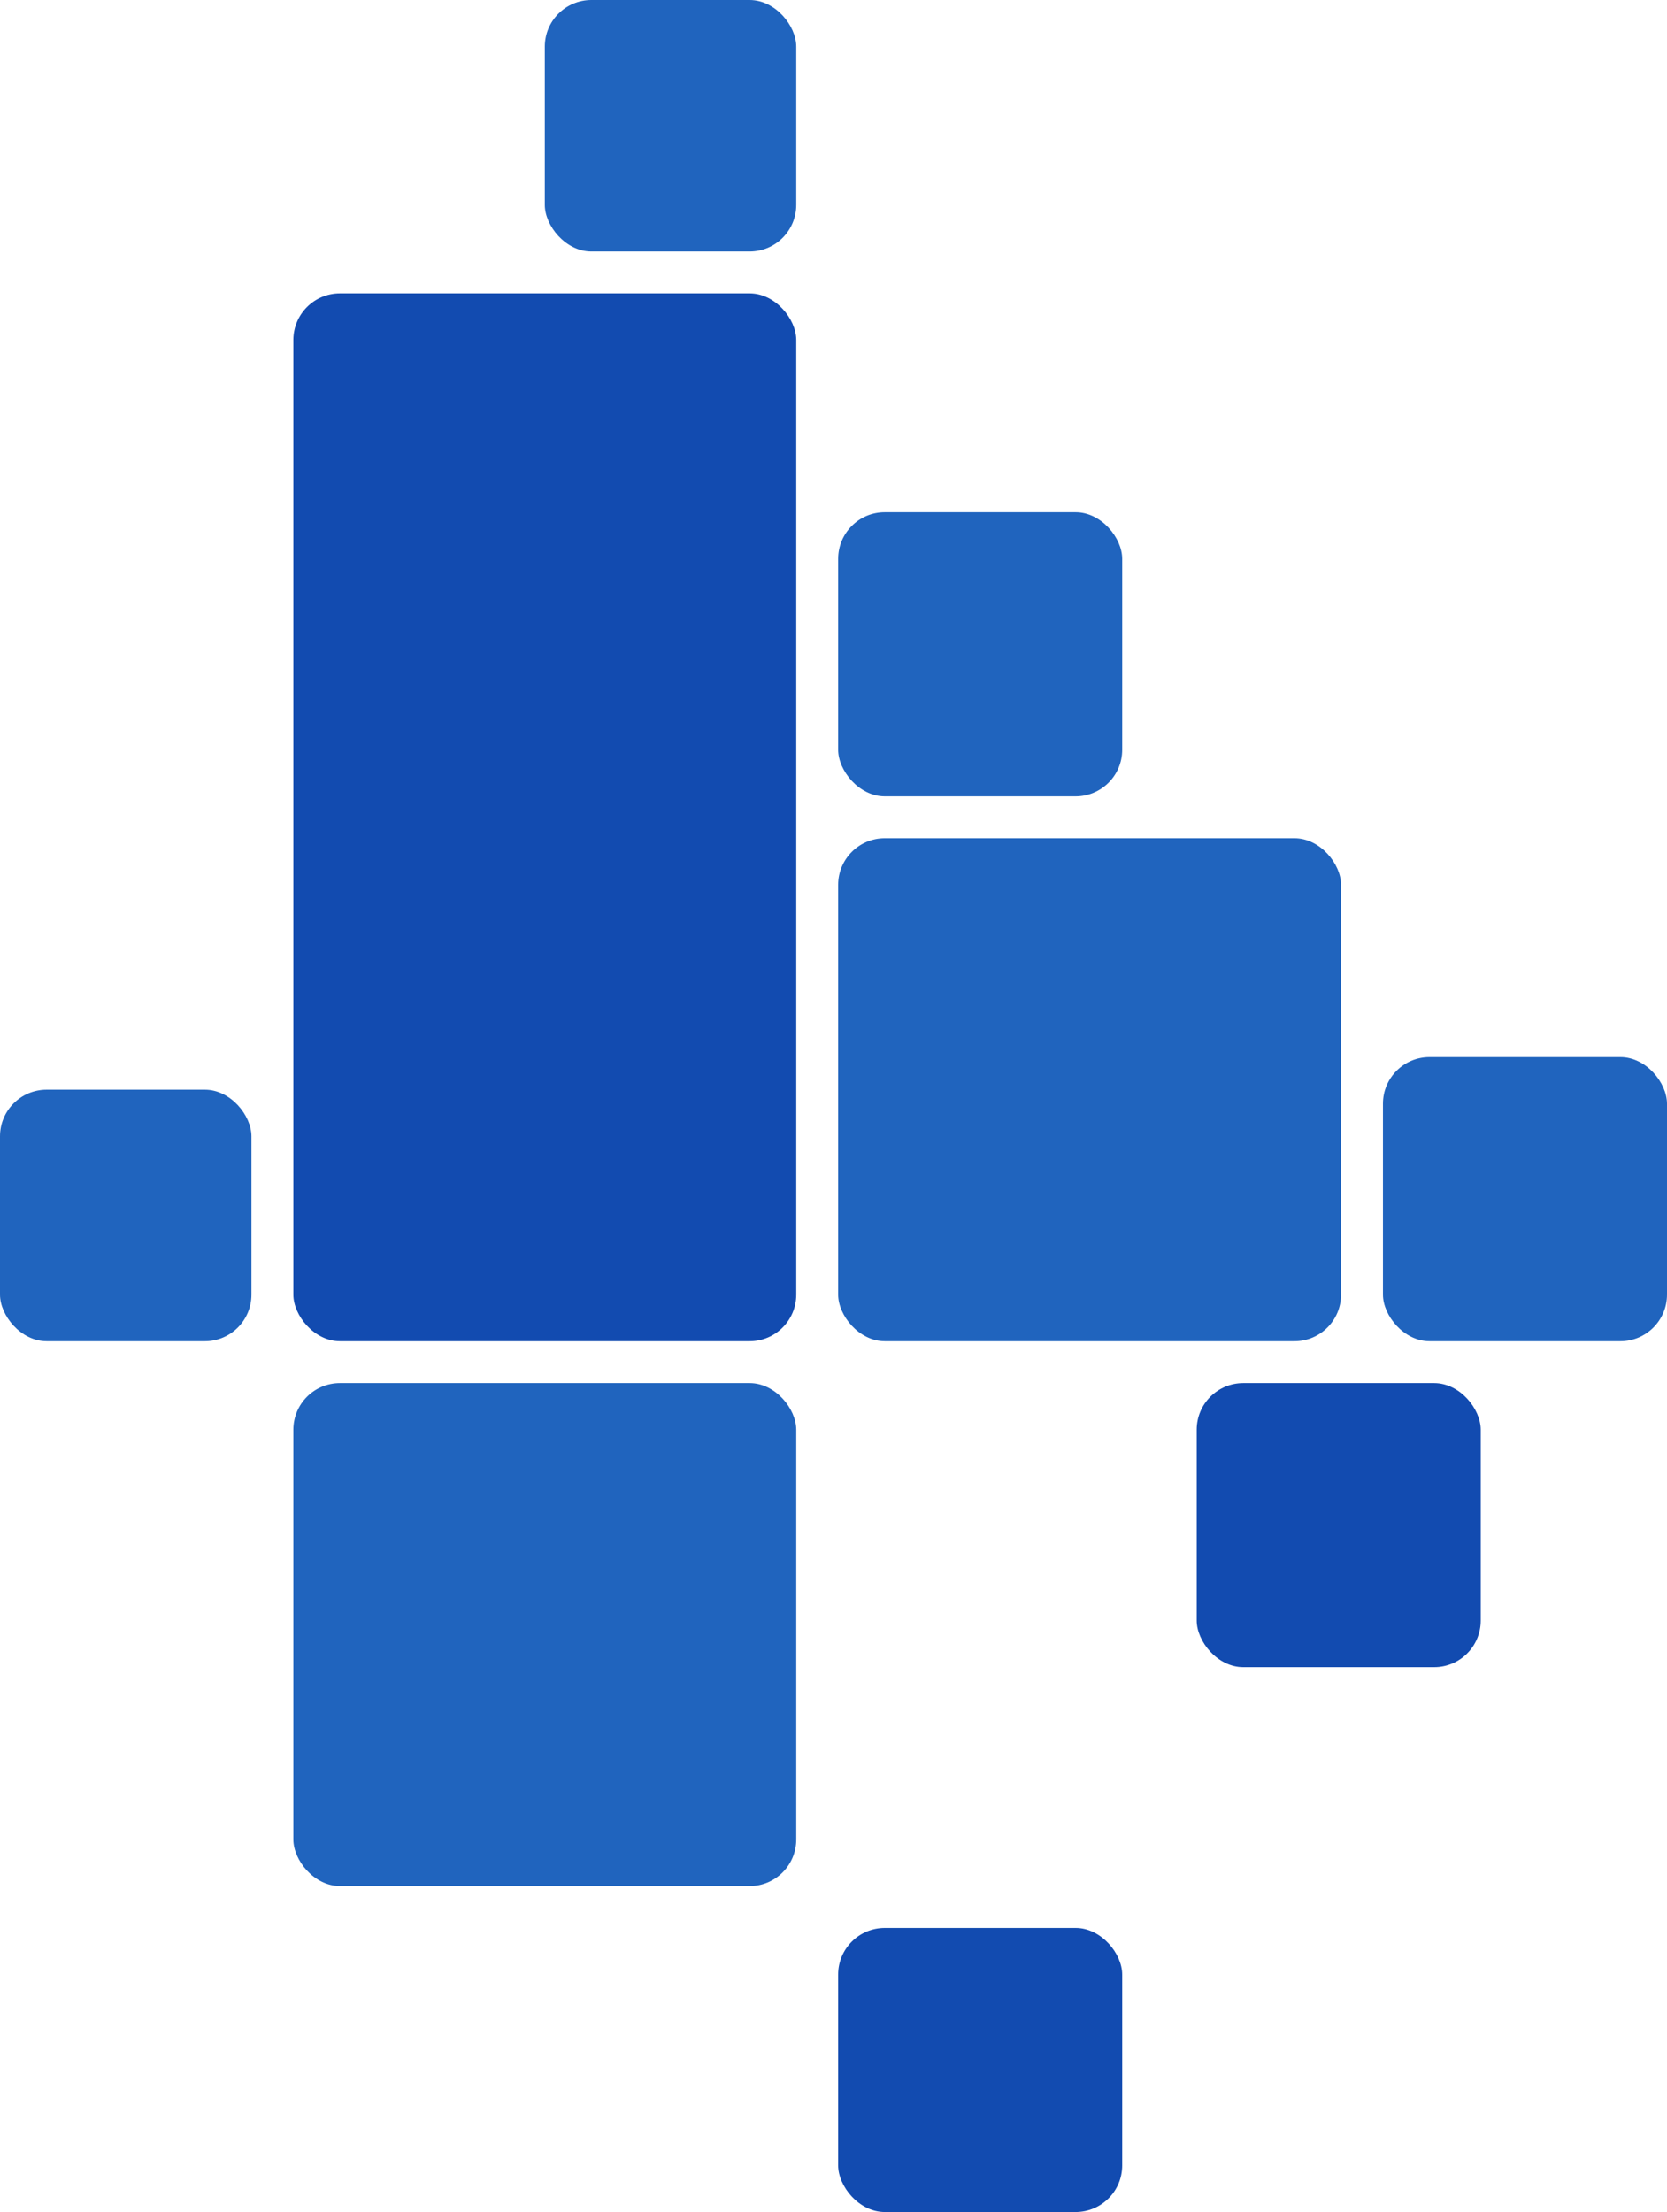
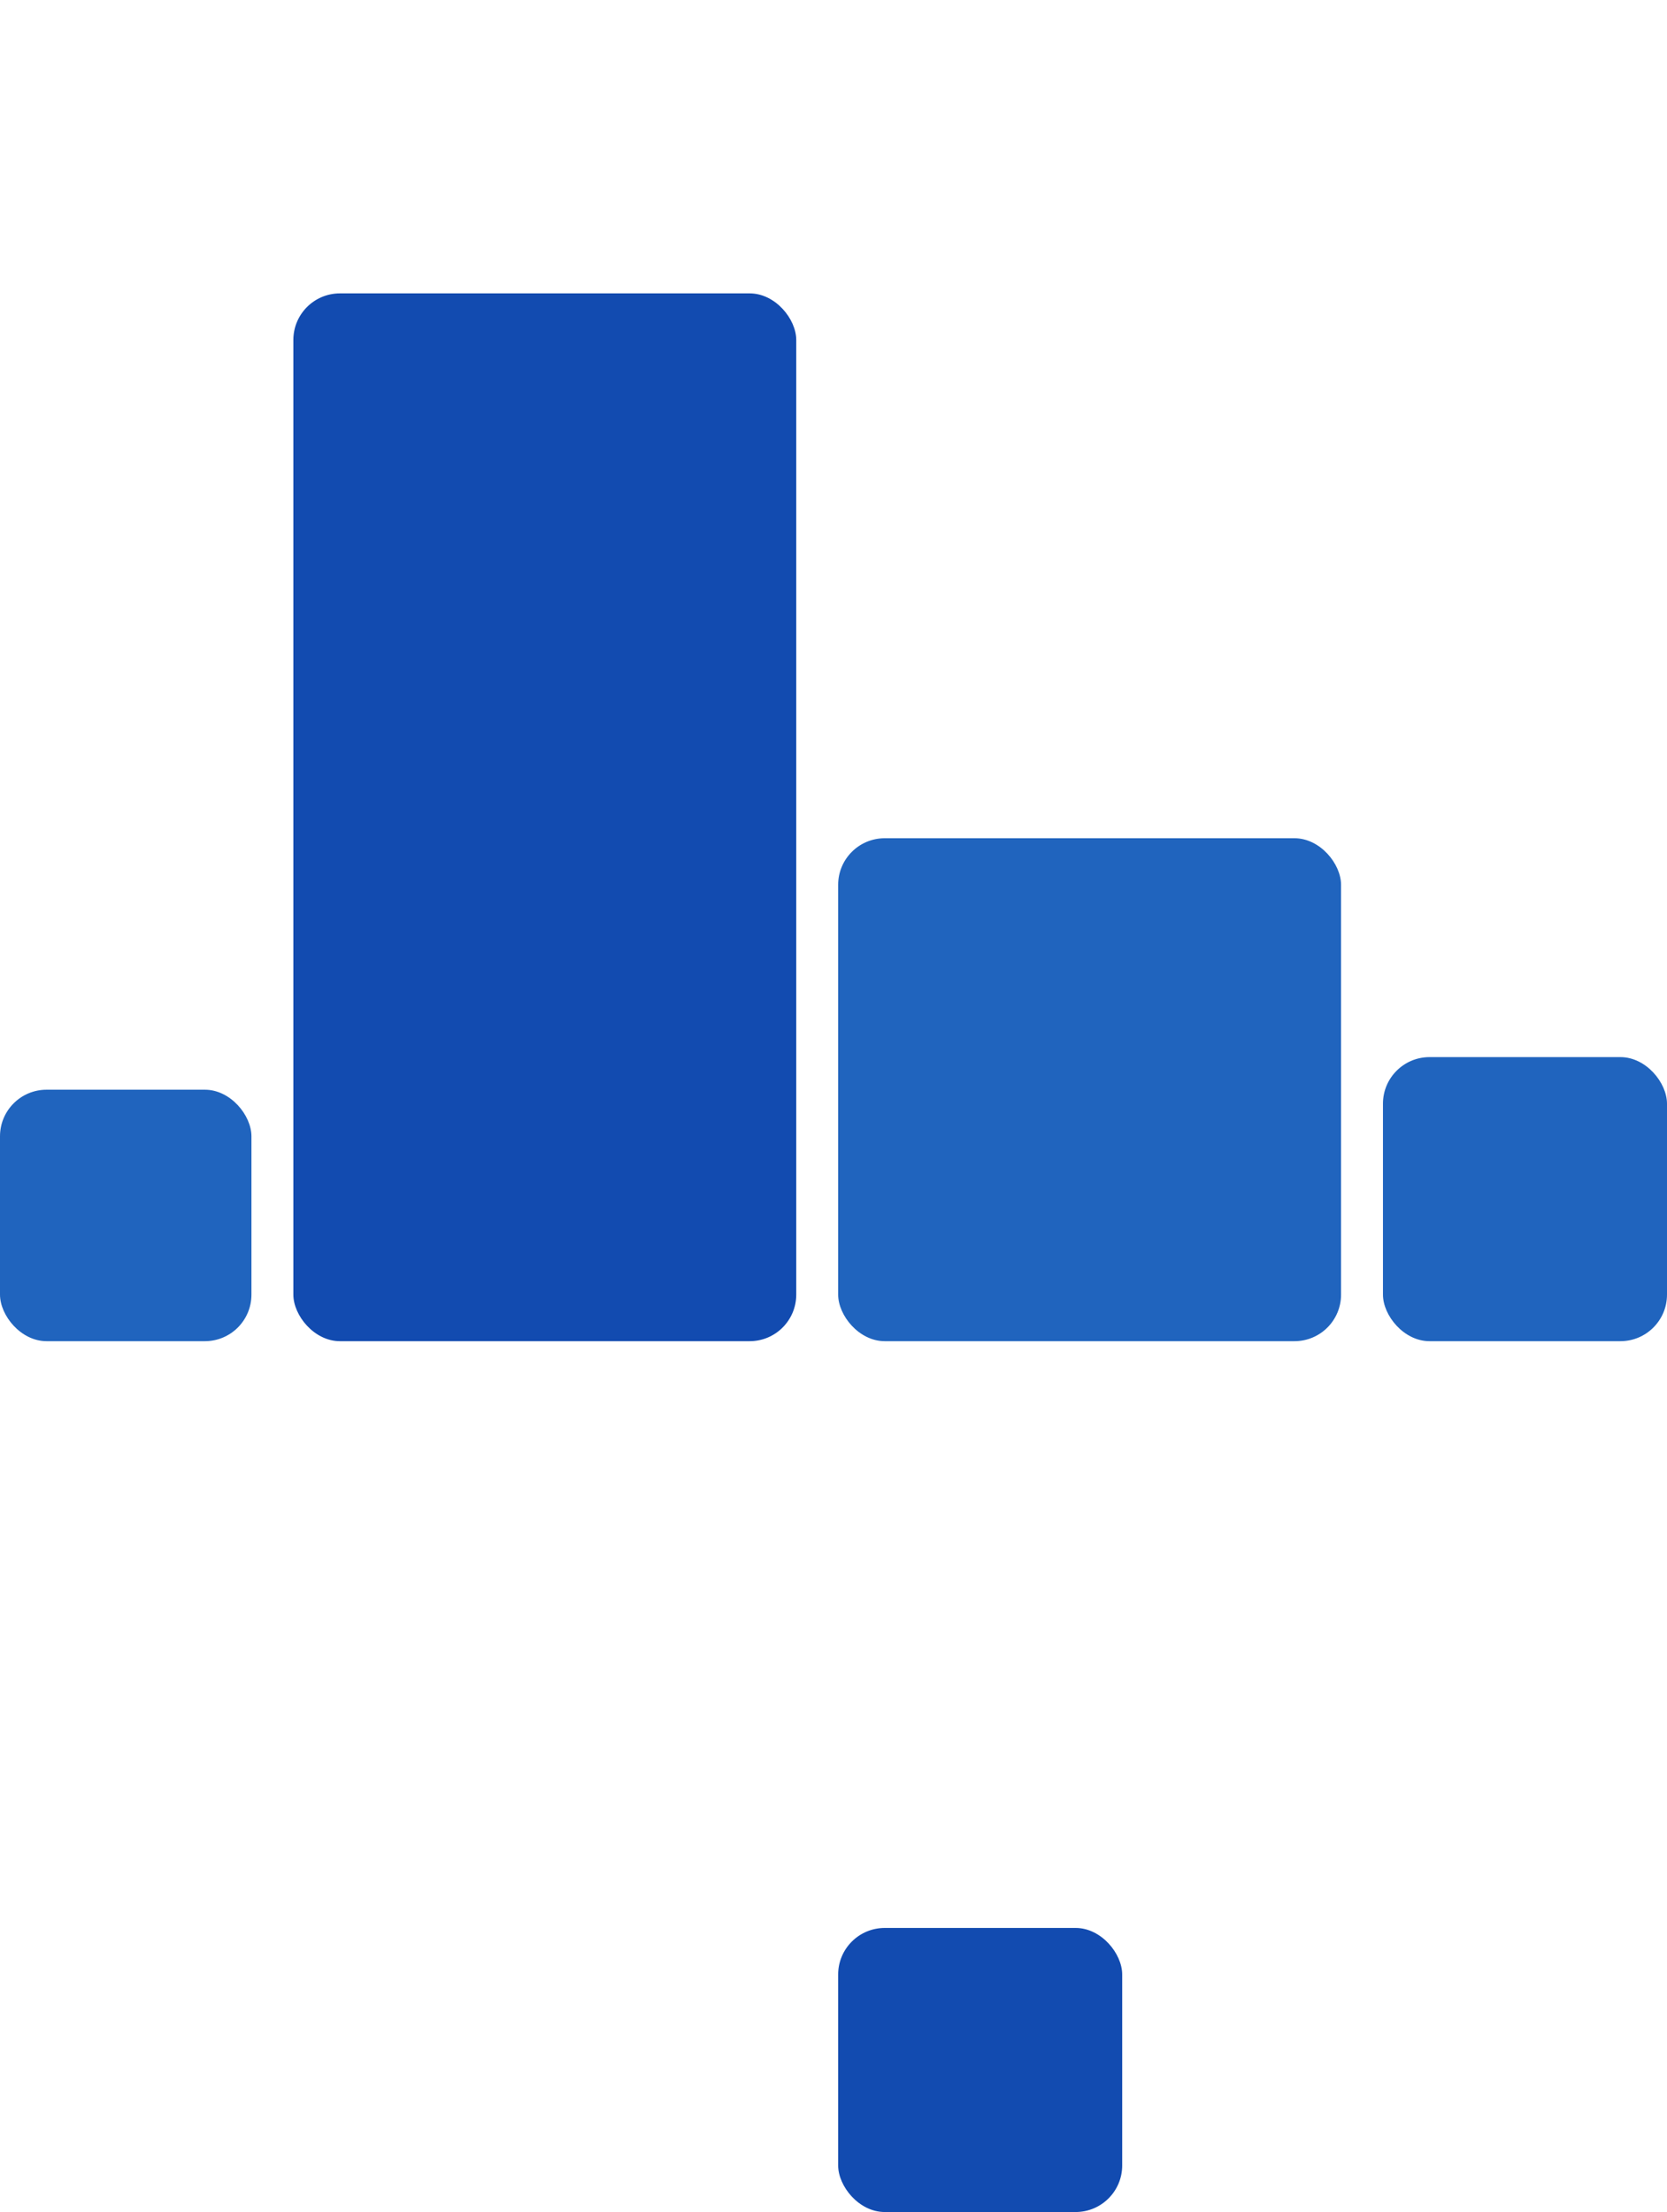
<svg xmlns="http://www.w3.org/2000/svg" width="358" height="475" viewBox="0 0 358 475" fill="none">
-   <rect x="117" width="54" height="54" rx="10" fill="#2064BE" />
-   <rect x="63" y="297" width="108" height="108" rx="10" fill="#2064BE" />
  <rect y="234" width="54" height="54" rx="10" fill="#2064BE" />
  <rect x="63" y="63" width="108" height="225" rx="10" fill="#124BB0" />
-   <rect x="180" y="110" width="61" height="61" rx="10" fill="#2064BE" />
  <rect x="297" y="227" width="61" height="61" rx="10" fill="#2064BE" />
  <rect x="180" y="414" width="61" height="61" rx="10" fill="#124BB0" />
-   <rect x="257" y="297" width="61" height="61" rx="10" fill="#124BB0" />
  <rect x="180" y="180" width="108" height="108" rx="10" fill="#2064BE" />
</svg>